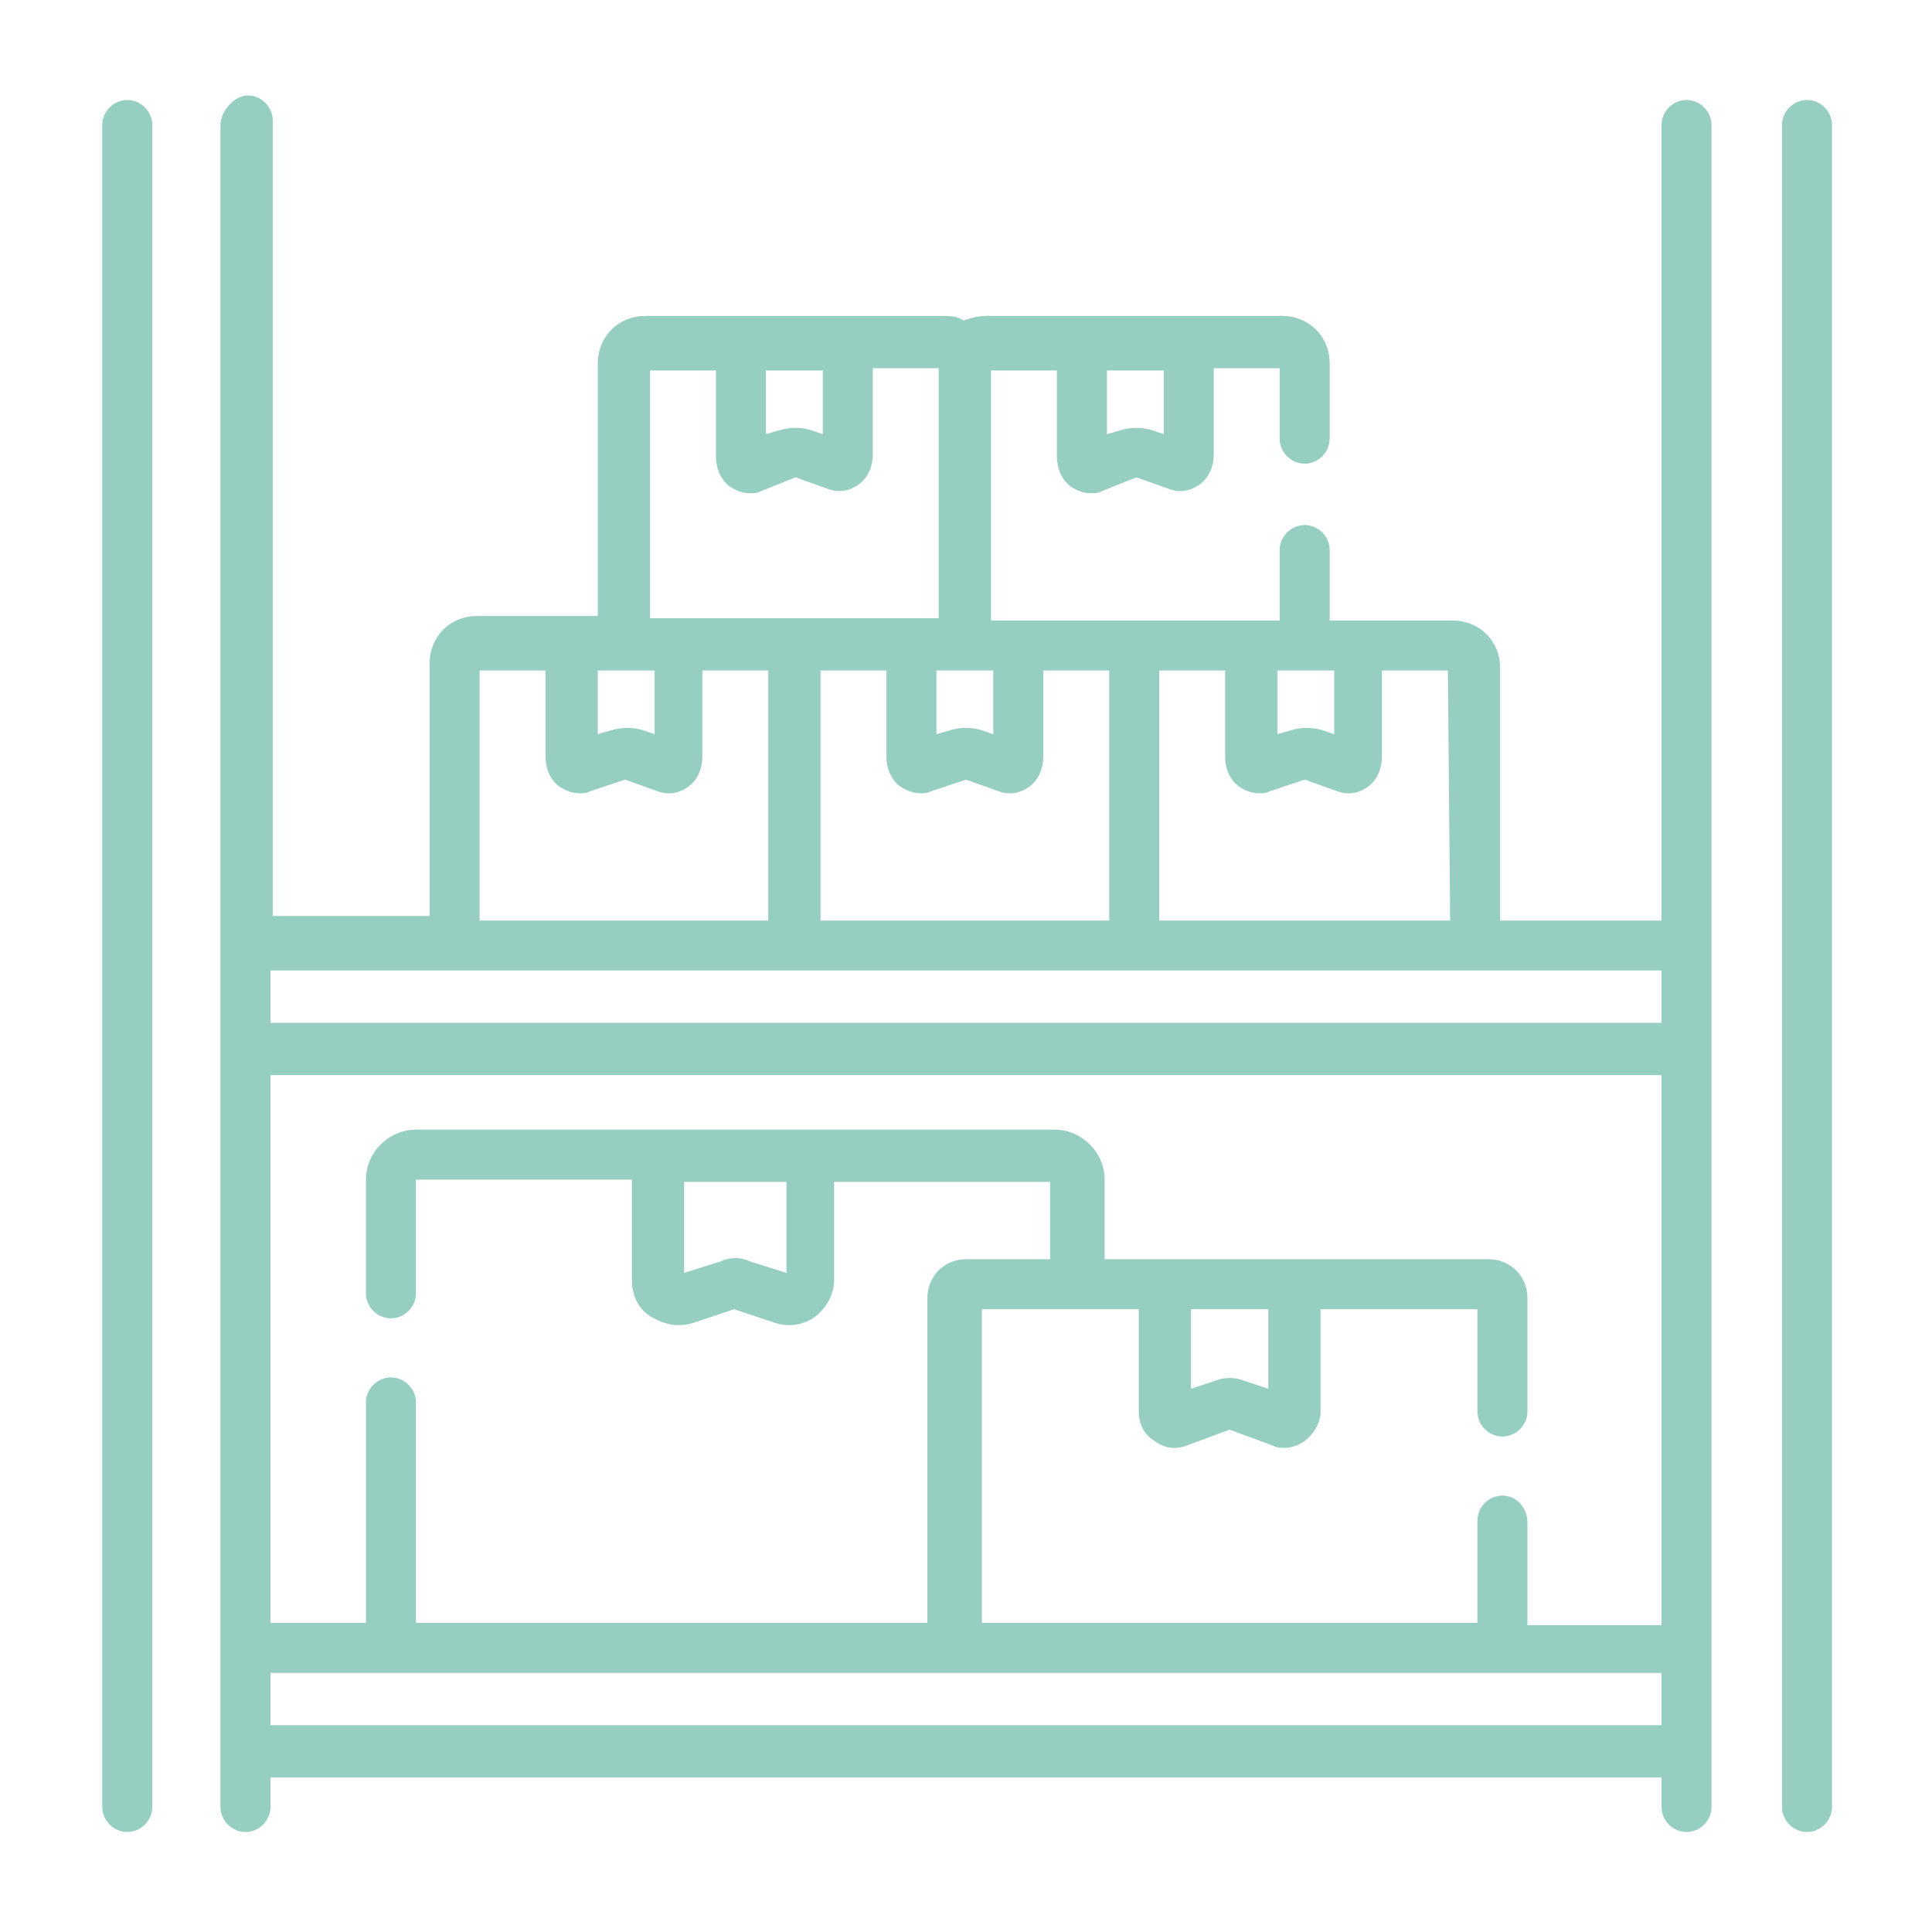
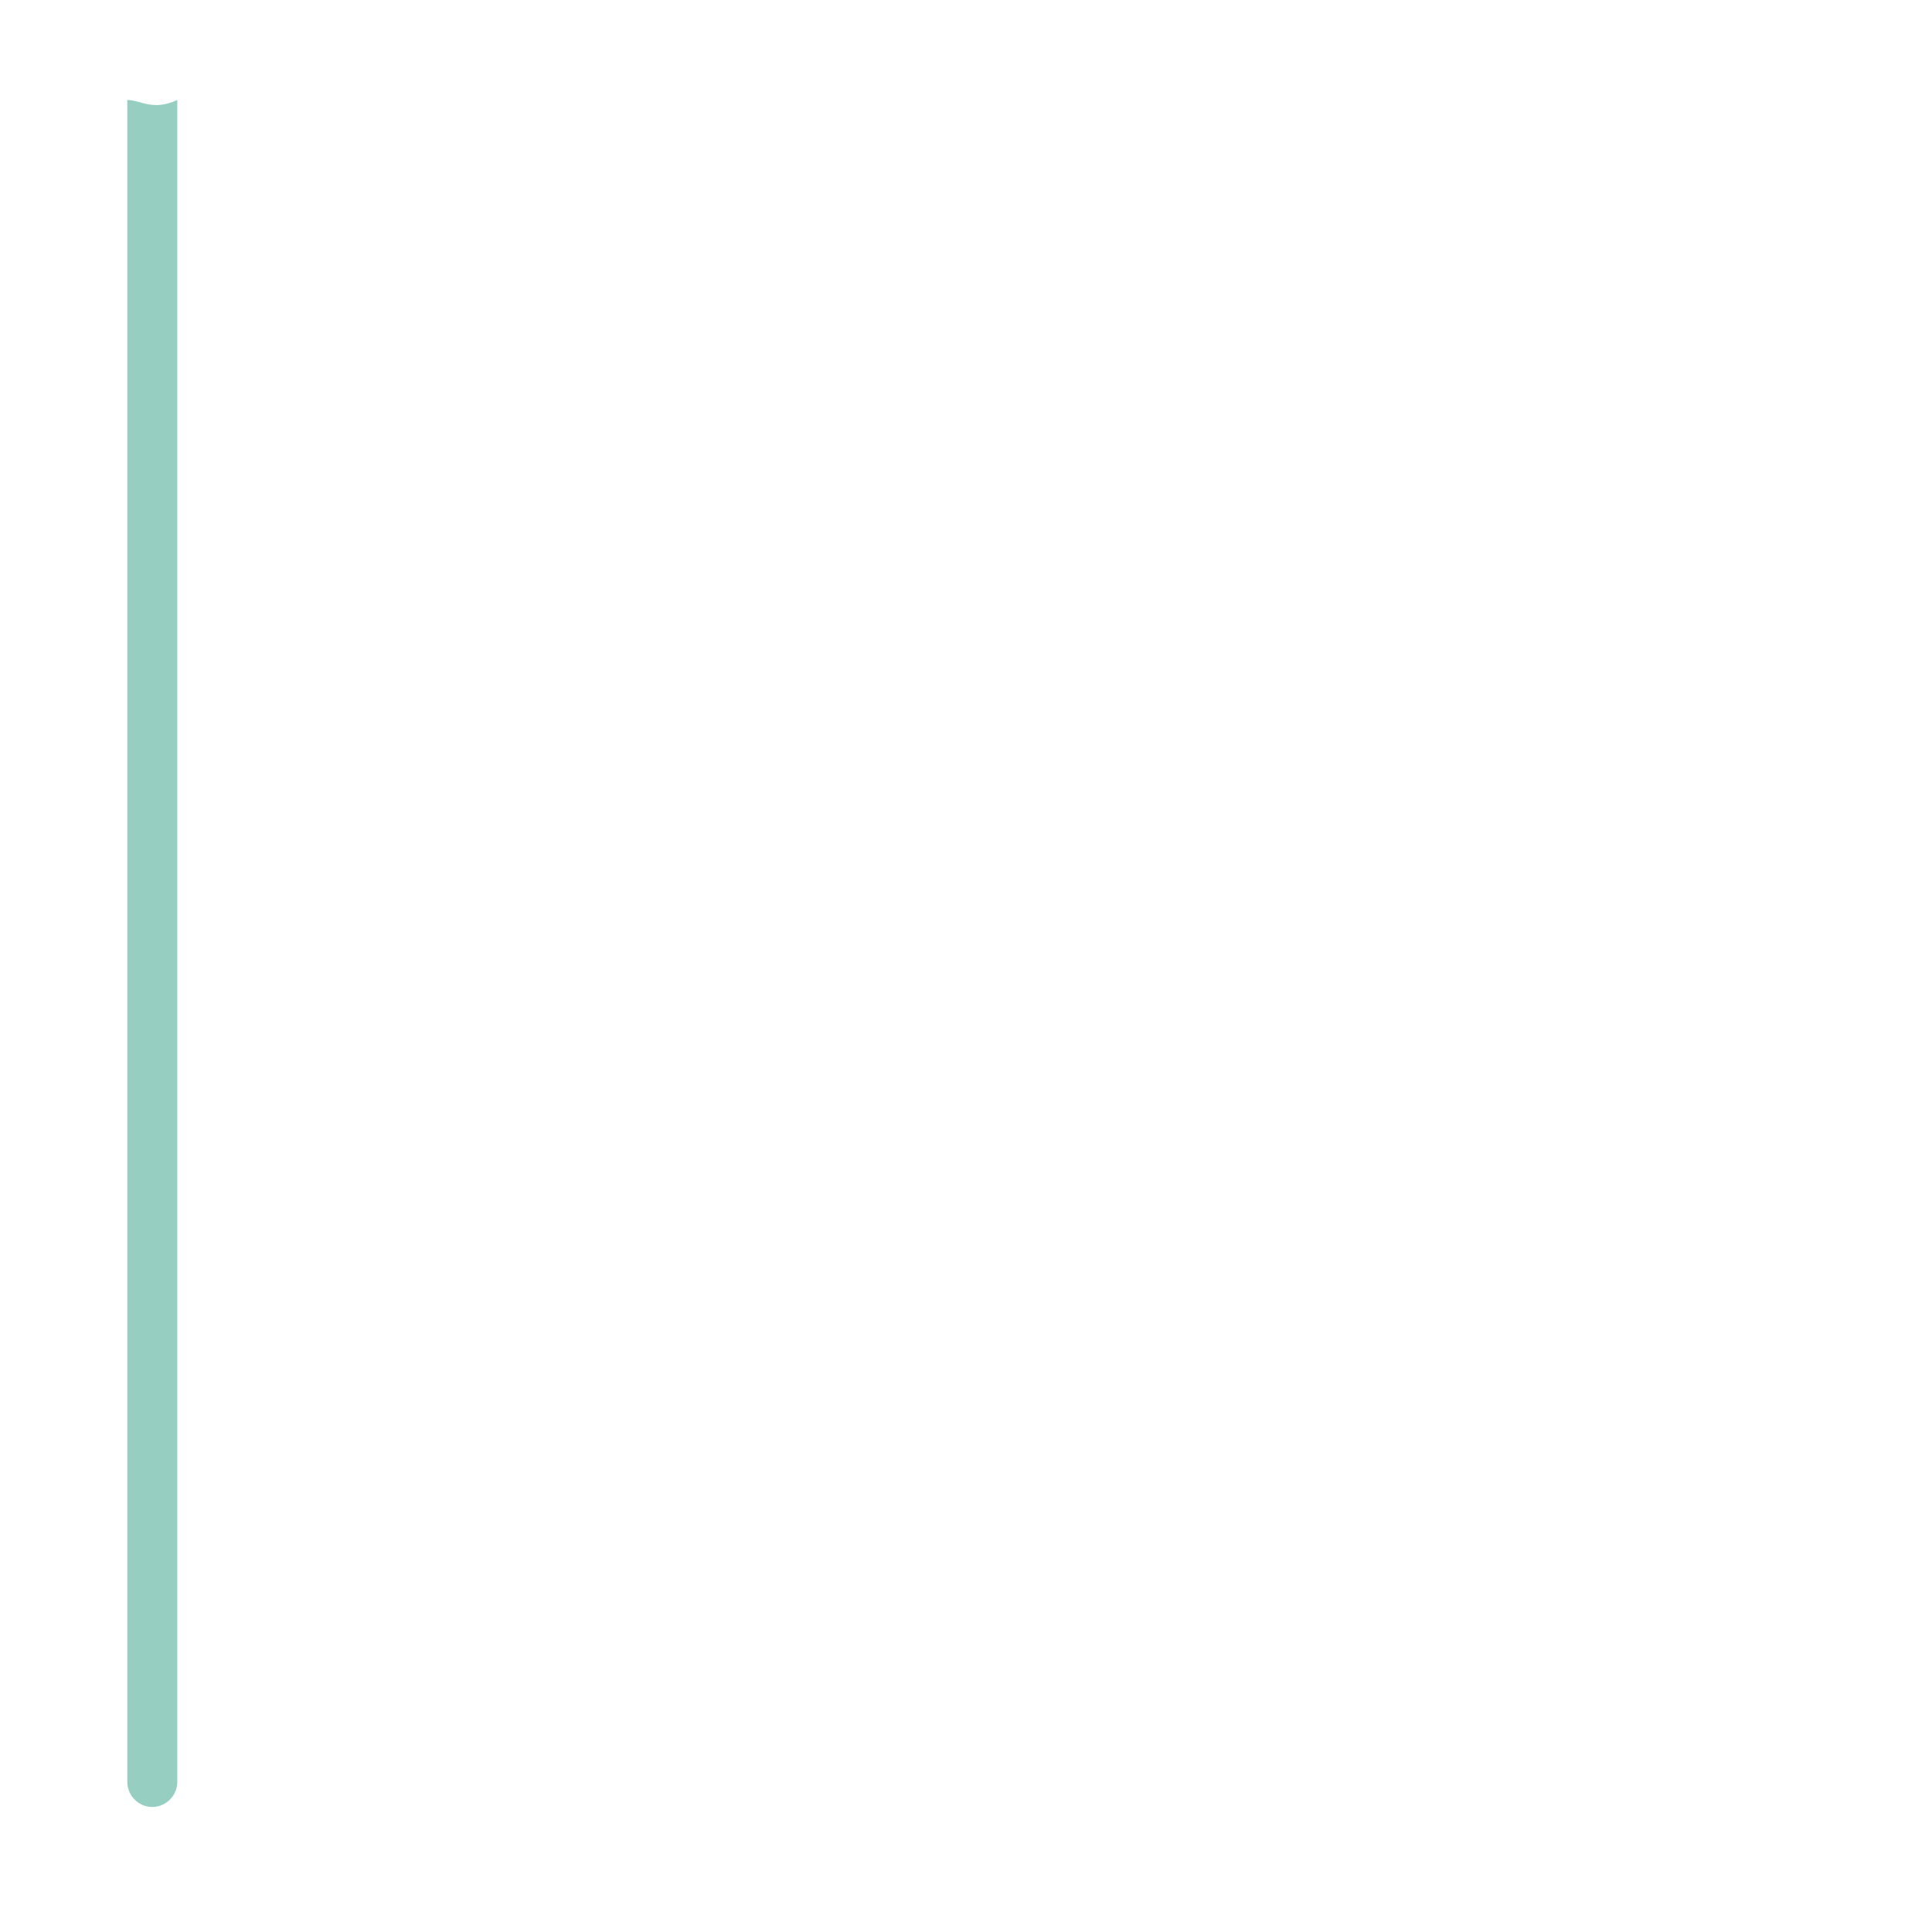
<svg xmlns="http://www.w3.org/2000/svg" version="1.0" id="Capa_1" x="0px" y="0px" viewBox="0 0 85 85" enable-background="new 0 0 85 85" xml:space="preserve">
  <g>
-     <path fill="#96CFC1" d="M5.6,4.4c-0.6,0-1.1,0.5-1.1,1.1v74c0,0.6,0.5,1.1,1.1,1.1s1.1-0.5,1.1-1.1v-74C6.7,4.9,6.2,4.4,5.6,4.4z" />
-     <path fill="#96CFC1" d="M74.2,4.4c-0.6,0-1.1,0.5-1.1,1.1v35H66V29.4c0-1.2-0.9-2.1-2.1-2.1h-5.4v-3.1c0-0.6-0.5-1.1-1.1-1.1   c-0.6,0-1.1,0.5-1.1,1.1v3.1H43.6v-11h2.9v3.8c0,0.5,0.2,1,0.6,1.3c0.3,0.2,0.6,0.3,0.9,0.3c0.2,0,0.3,0,0.5-0.1L50,21l1.4,0.5   c0.5,0.2,1,0.1,1.4-0.2c0.4-0.3,0.6-0.8,0.6-1.3v-3.8h2.9v3.1c0,0.6,0.5,1.1,1.1,1.1c0.6,0,1.1-0.5,1.1-1.1v-3.3   c0-1.2-0.9-2.1-2.1-2.1h-13c-0.4,0-0.7,0.1-1,0.2c-0.3-0.2-0.6-0.2-1-0.2h-13c-1.2,0-2.1,0.9-2.1,2.1v11.1H21   c-1.2,0-2.1,0.9-2.1,2.1v11.1h-6.9v-35c0-0.6-0.5-1.1-1.1-1.1S9.7,4.9,9.7,5.5v74c0,0.6,0.5,1.1,1.1,1.1s1.1-0.5,1.1-1.1v-1.3h61.2   v1.3c0,0.6,0.5,1.1,1.1,1.1c0.6,0,1.1-0.5,1.1-1.1v-74C75.3,4.9,74.8,4.4,74.2,4.4L74.2,4.4z M66.1,65.8c-0.6,0-1.1,0.5-1.1,1.1   v4.5H43.2V57.6h6.9v4.5c0,0.5,0.2,1,0.7,1.3c0.4,0.3,0.9,0.4,1.4,0.2l1.9-0.7l1.9,0.7c0.2,0.1,0.3,0.1,0.5,0.1   c0.3,0,0.6-0.1,0.9-0.3c0.4-0.3,0.7-0.8,0.7-1.3v-4.5H65v4.5c0,0.6,0.5,1.1,1.1,1.1c0.6,0,1.1-0.5,1.1-1.1v-5c0-1-0.8-1.7-1.7-1.7   H48.6v-3.5c0-1.2-1-2.2-2.2-2.2H18.3c-1.2,0-2.2,1-2.2,2.2v5c0,0.6,0.5,1.1,1.1,1.1s1.1-0.5,1.1-1.1v-5h9.5v4.4   c0,0.7,0.3,1.3,0.8,1.6c0.3,0.2,0.8,0.4,1.2,0.4c0.2,0,0.4,0,0.7-0.1l1.8-0.6l1.8,0.6c0.6,0.2,1.3,0.1,1.8-0.3   c0.5-0.4,0.8-1,0.8-1.6V52h9.5v3.4h-3.7c-1,0-1.7,0.8-1.7,1.7v14.3H18.3v-9.7c0-0.6-0.5-1.1-1.1-1.1c-0.6,0-1.1,0.5-1.1,1.1v9.7   h-4.2V47.3h61.2v24.2h-5.9v-4.5C67.2,66.3,66.7,65.8,66.1,65.8L66.1,65.8z M55.8,57.6v3.5l-1.2-0.4c-0.3-0.1-0.7-0.1-1,0l-1.2,0.4   v-3.5L55.8,57.6z M30.1,52h4.5V56L33,55.5c-0.4-0.2-0.9-0.2-1.3,0L30.1,56L30.1,52L30.1,52z M63.8,40.5H51v-11h2.9v3.8   c0,0.5,0.2,1,0.6,1.3c0.3,0.2,0.6,0.3,0.9,0.3c0.2,0,0.3,0,0.5-0.1l1.5-0.5l1.4,0.5c0.5,0.2,1,0.1,1.4-0.2s0.6-0.8,0.6-1.3v-3.8   h2.9L63.8,40.5z M36.1,29.5H39v3.8c0,0.5,0.2,1,0.6,1.3c0.3,0.2,0.6,0.3,0.9,0.3c0.2,0,0.3,0,0.5-0.1l1.5-0.5l1.4,0.5   c0.5,0.2,1,0.1,1.4-0.2c0.4-0.3,0.6-0.8,0.6-1.3v-3.8h2.9v11H36.1L36.1,29.5z M41.5,29.5h2.2v2.8l-0.6-0.2c-0.4-0.1-0.8-0.1-1.2,0   l-0.7,0.2v-2.8L41.5,29.5L41.5,29.5z M58.7,32.3l-0.6-0.2c-0.4-0.1-0.8-0.1-1.2,0l-0.7,0.2v-2.8h2.5L58.7,32.3L58.7,32.3z    M51.2,16.3v2.8l-0.6-0.2c-0.4-0.1-0.8-0.1-1.2,0l-0.7,0.2v-2.8H51.2z M36.2,16.3v2.8l-0.6-0.2c-0.4-0.1-0.8-0.1-1.2,0l-0.7,0.2   v-2.8H36.2z M28.6,16.3h2.9v3.8c0,0.5,0.2,1,0.6,1.3c0.3,0.2,0.6,0.3,0.9,0.3c0.2,0,0.3,0,0.5-0.1L35,21l1.4,0.5   c0.5,0.2,1,0.1,1.4-0.2c0.4-0.3,0.6-0.8,0.6-1.3v-3.8h2.9v11H28.6L28.6,16.3L28.6,16.3z M28.5,29.5h0.3v2.8l-0.6-0.2   c-0.4-0.1-0.8-0.1-1.2,0l-0.7,0.2v-2.8L28.5,29.5L28.5,29.5z M21.1,29.5H24v3.8c0,0.5,0.2,1,0.6,1.3c0.3,0.2,0.6,0.3,0.9,0.3   c0.2,0,0.3,0,0.5-0.1l1.5-0.5l1.4,0.5c0.5,0.2,1,0.1,1.4-0.2c0.4-0.3,0.6-0.8,0.6-1.3v-3.8h2.9v11H21.1L21.1,29.5L21.1,29.5z    M73.1,42.8V45H11.9v-2.3H73.1z M11.9,75.9v-2.3h61.2v2.3H11.9z" />
-     <path fill="#96CFC1" d="M79.5,4.4c-0.6,0-1.1,0.5-1.1,1.1v74c0,0.6,0.5,1.1,1.1,1.1c0.6,0,1.1-0.5,1.1-1.1v-74   C80.6,4.9,80.1,4.4,79.5,4.4z" />
+     <path fill="#96CFC1" d="M5.6,4.4v74c0,0.6,0.5,1.1,1.1,1.1s1.1-0.5,1.1-1.1v-74C6.7,4.9,6.2,4.4,5.6,4.4z" />
  </g>
</svg>